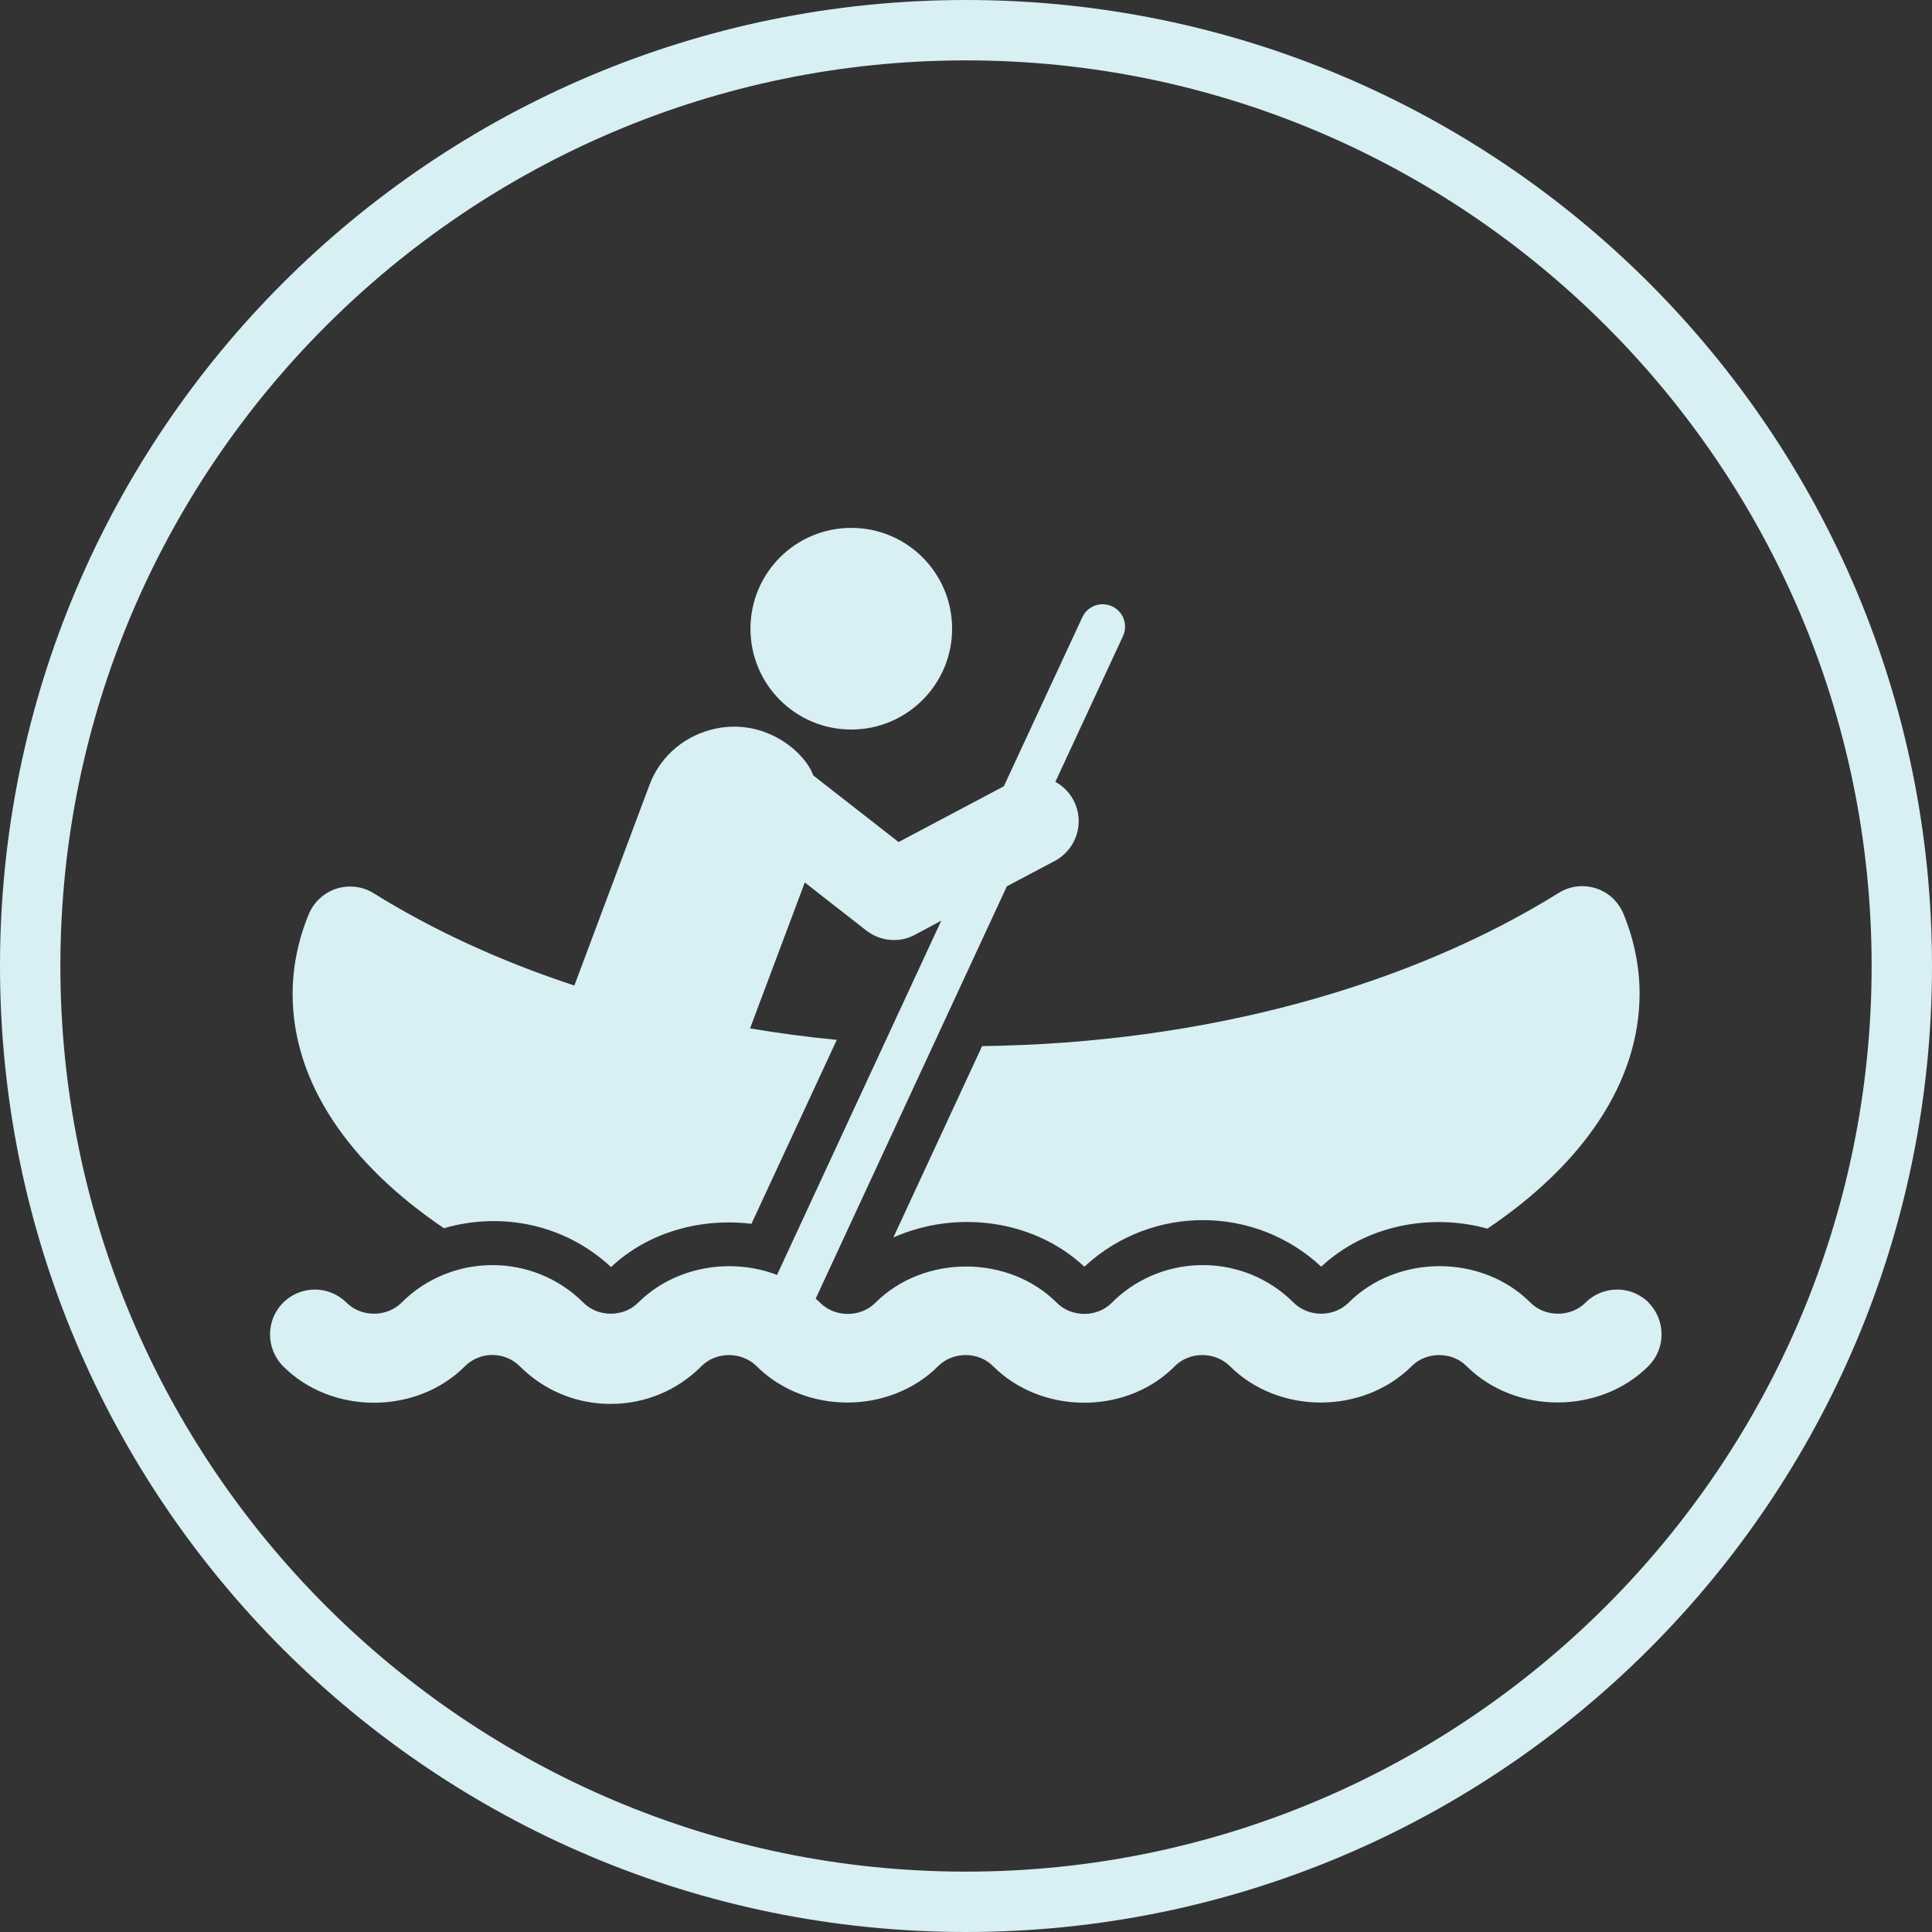
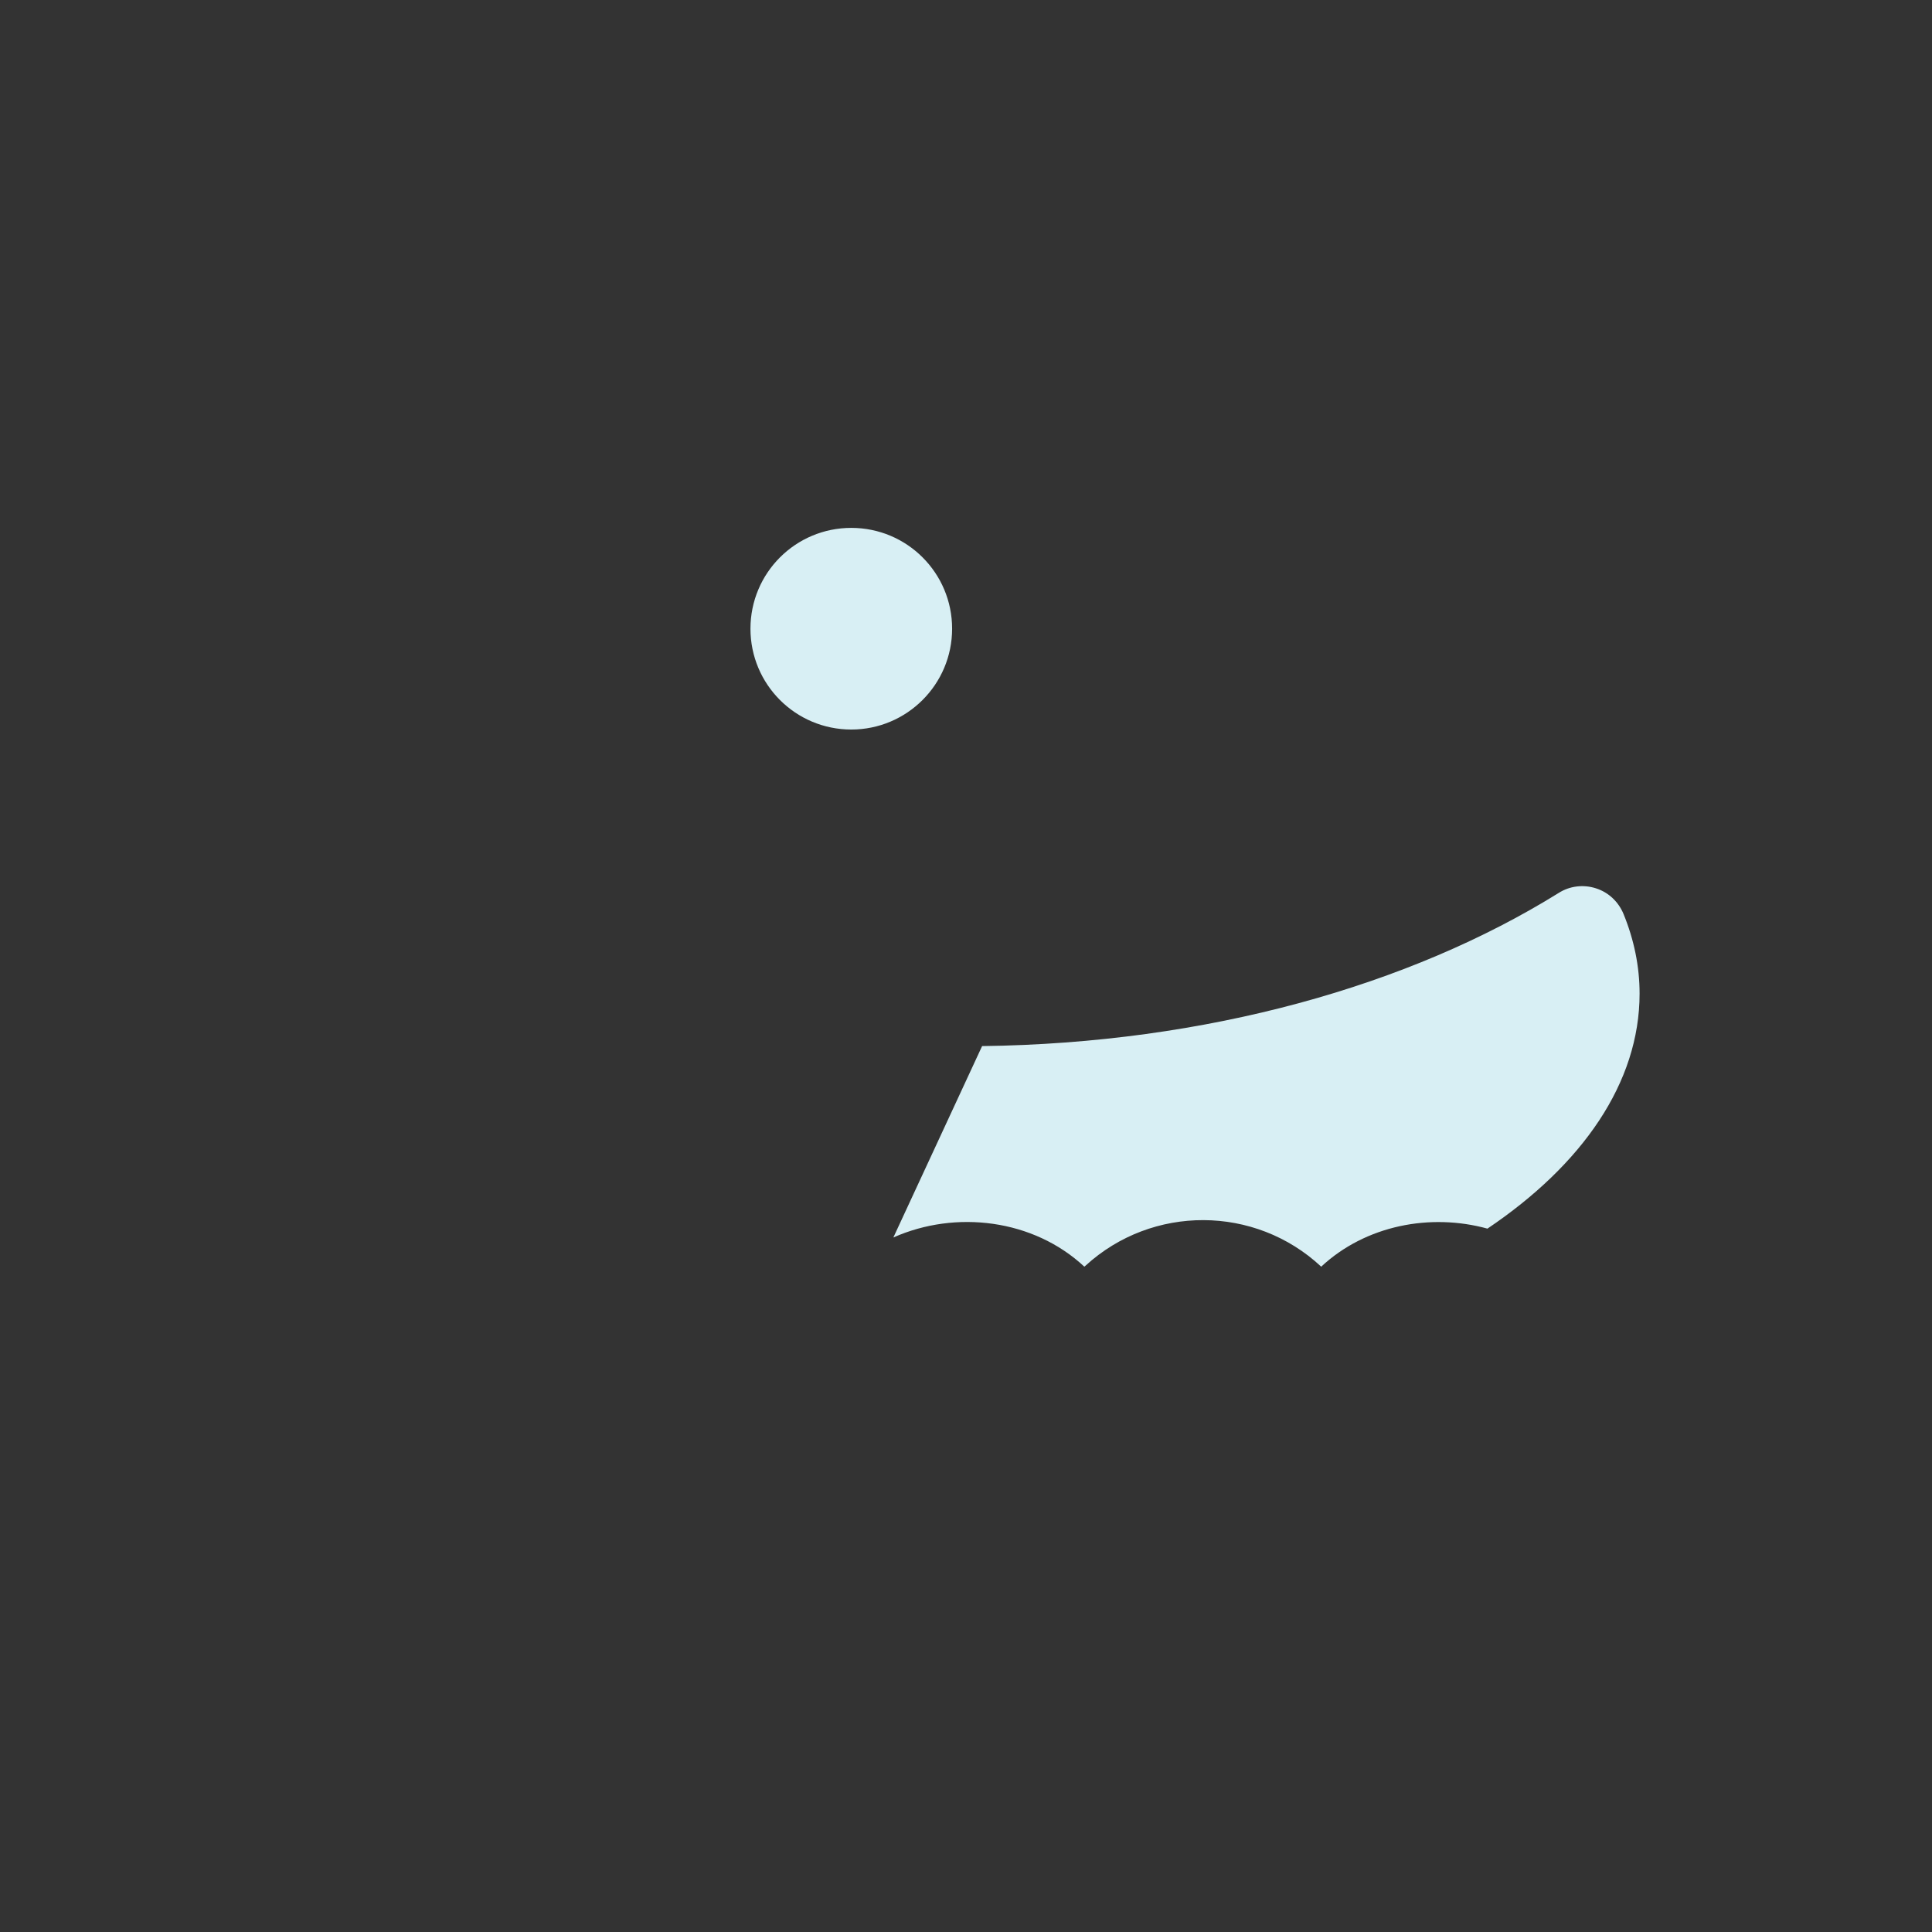
<svg xmlns="http://www.w3.org/2000/svg" id="kayak-icon" viewBox="0 0 96 96">
  <rect x="0" y="0" width="96" height="96" fill="#333333" stroke="none" />
  <defs>
    <style>.cls-1{fill:#d8eff4;}</style>
  </defs>
-   <path class="cls-1" d="M48,3c24.81,0,45,20.19,45,45s-20.19,45-45,45S3,72.81,3,48,23.19,3,48,3m0-3C21.49,0,0,21.49,0,48s21.49,48,48,48,48-21.49,48-48S74.51,0,48,0h0Z" />
  <g>
    <path class="cls-1" d="M42.3,36.25c2.76,0,5.01-2.24,5.01-5.01s-2.24-5.01-5.01-5.01-5.01,2.24-5.01,5.01,2.24,5.01,5.01,5.01h0Zm0,0" />
    <g>
      <path class="cls-1" d="M44.39,61.49c3.1-1.38,6.96-.91,9.49,1.45l.06-.05c3.31-3.03,8.42-3.02,11.71,.05,2.21-2.06,5.43-2.67,8.26-1.89,4.72-3.18,7.56-7.25,7.56-11.68,0-1.36-.28-2.69-.8-3.96-.25-.6-.74-1.07-1.37-1.27-.62-.2-1.3-.12-1.85,.23-7.4,4.6-17.49,7.47-28.65,7.61l-4.41,9.51Zm0,0" />
-       <path class="cls-1" d="M81.93,64.73c-.87-.87-2.28-.87-3.15,0-.73,.73-2,.73-2.73,0-2.41-2.42-6.62-2.42-9.04,0-.73,.73-1.99,.73-2.73,0-2.44-2.45-6.41-2.49-8.91-.12l-.13,.13c-.73,.73-1.99,.73-2.72,0-2.41-2.41-6.62-2.41-9.03,0-.73,.73-2,.73-2.73,0-.07-.07-.15-.15-.23-.21l9.5-20.49,2.38-1.26c1.09-.58,1.51-1.93,.93-3.02-.21-.4-.53-.71-.9-.91l3.36-7.24c.26-.56,.02-1.22-.54-1.48-.56-.26-1.22-.02-1.48,.54l-3.9,8.4-5.23,2.77-4.24-3.31c-.4-1.14-2.35-2.84-4.83-2.33-1.46,.3-2.75,1.3-3.31,2.81l-3.73,9.96c-3.68-1.21-7.04-2.76-9.98-4.59-.55-.34-1.23-.42-1.85-.22-.62,.2-1.12,.67-1.37,1.27-.52,1.27-.8,2.6-.8,3.96,0,4.42,2.83,8.47,7.52,11.64,2.84-.83,6.01-.21,8.3,1.93,1.88-1.76,4.49-2.45,6.98-2.15l4.24-9.14c-1.46-.14-2.9-.33-4.31-.57l2.72-7.25,3.06,2.39c.4,.31,.88,.47,1.37,.47,.36,0,.71-.08,1.04-.26l1.31-.7-8.16,17.6c-2.3-.88-5.09-.42-6.9,1.38-.73,.73-1.99,.73-2.72,0-2.49-2.49-6.55-2.49-9.04,0-.73,.73-2,.73-2.73,0-.87-.87-2.28-.87-3.15,0-.87,.87-.87,2.28,0,3.16,2.41,2.42,6.63,2.41,9.03,0,.75-.75,1.98-.75,2.73,0,1.21,1.21,2.81,1.87,4.51,1.87s3.31-.66,4.52-1.88c.73-.73,1.99-.73,2.73,0,2.42,2.42,6.62,2.41,9.03,0,.73-.73,2-.73,2.72,0,2.38,2.38,6.49,2.43,8.91,.13l.13-.13c.73-.73,1.99-.73,2.73,0,2.41,2.41,6.61,2.42,9.04,0,.73-.73,2-.73,2.72,0,2.42,2.41,6.63,2.41,9.04,0,.87-.87,.87-2.28,0-3.16h0Zm0,0" />
    </g>
  </g>
</svg>